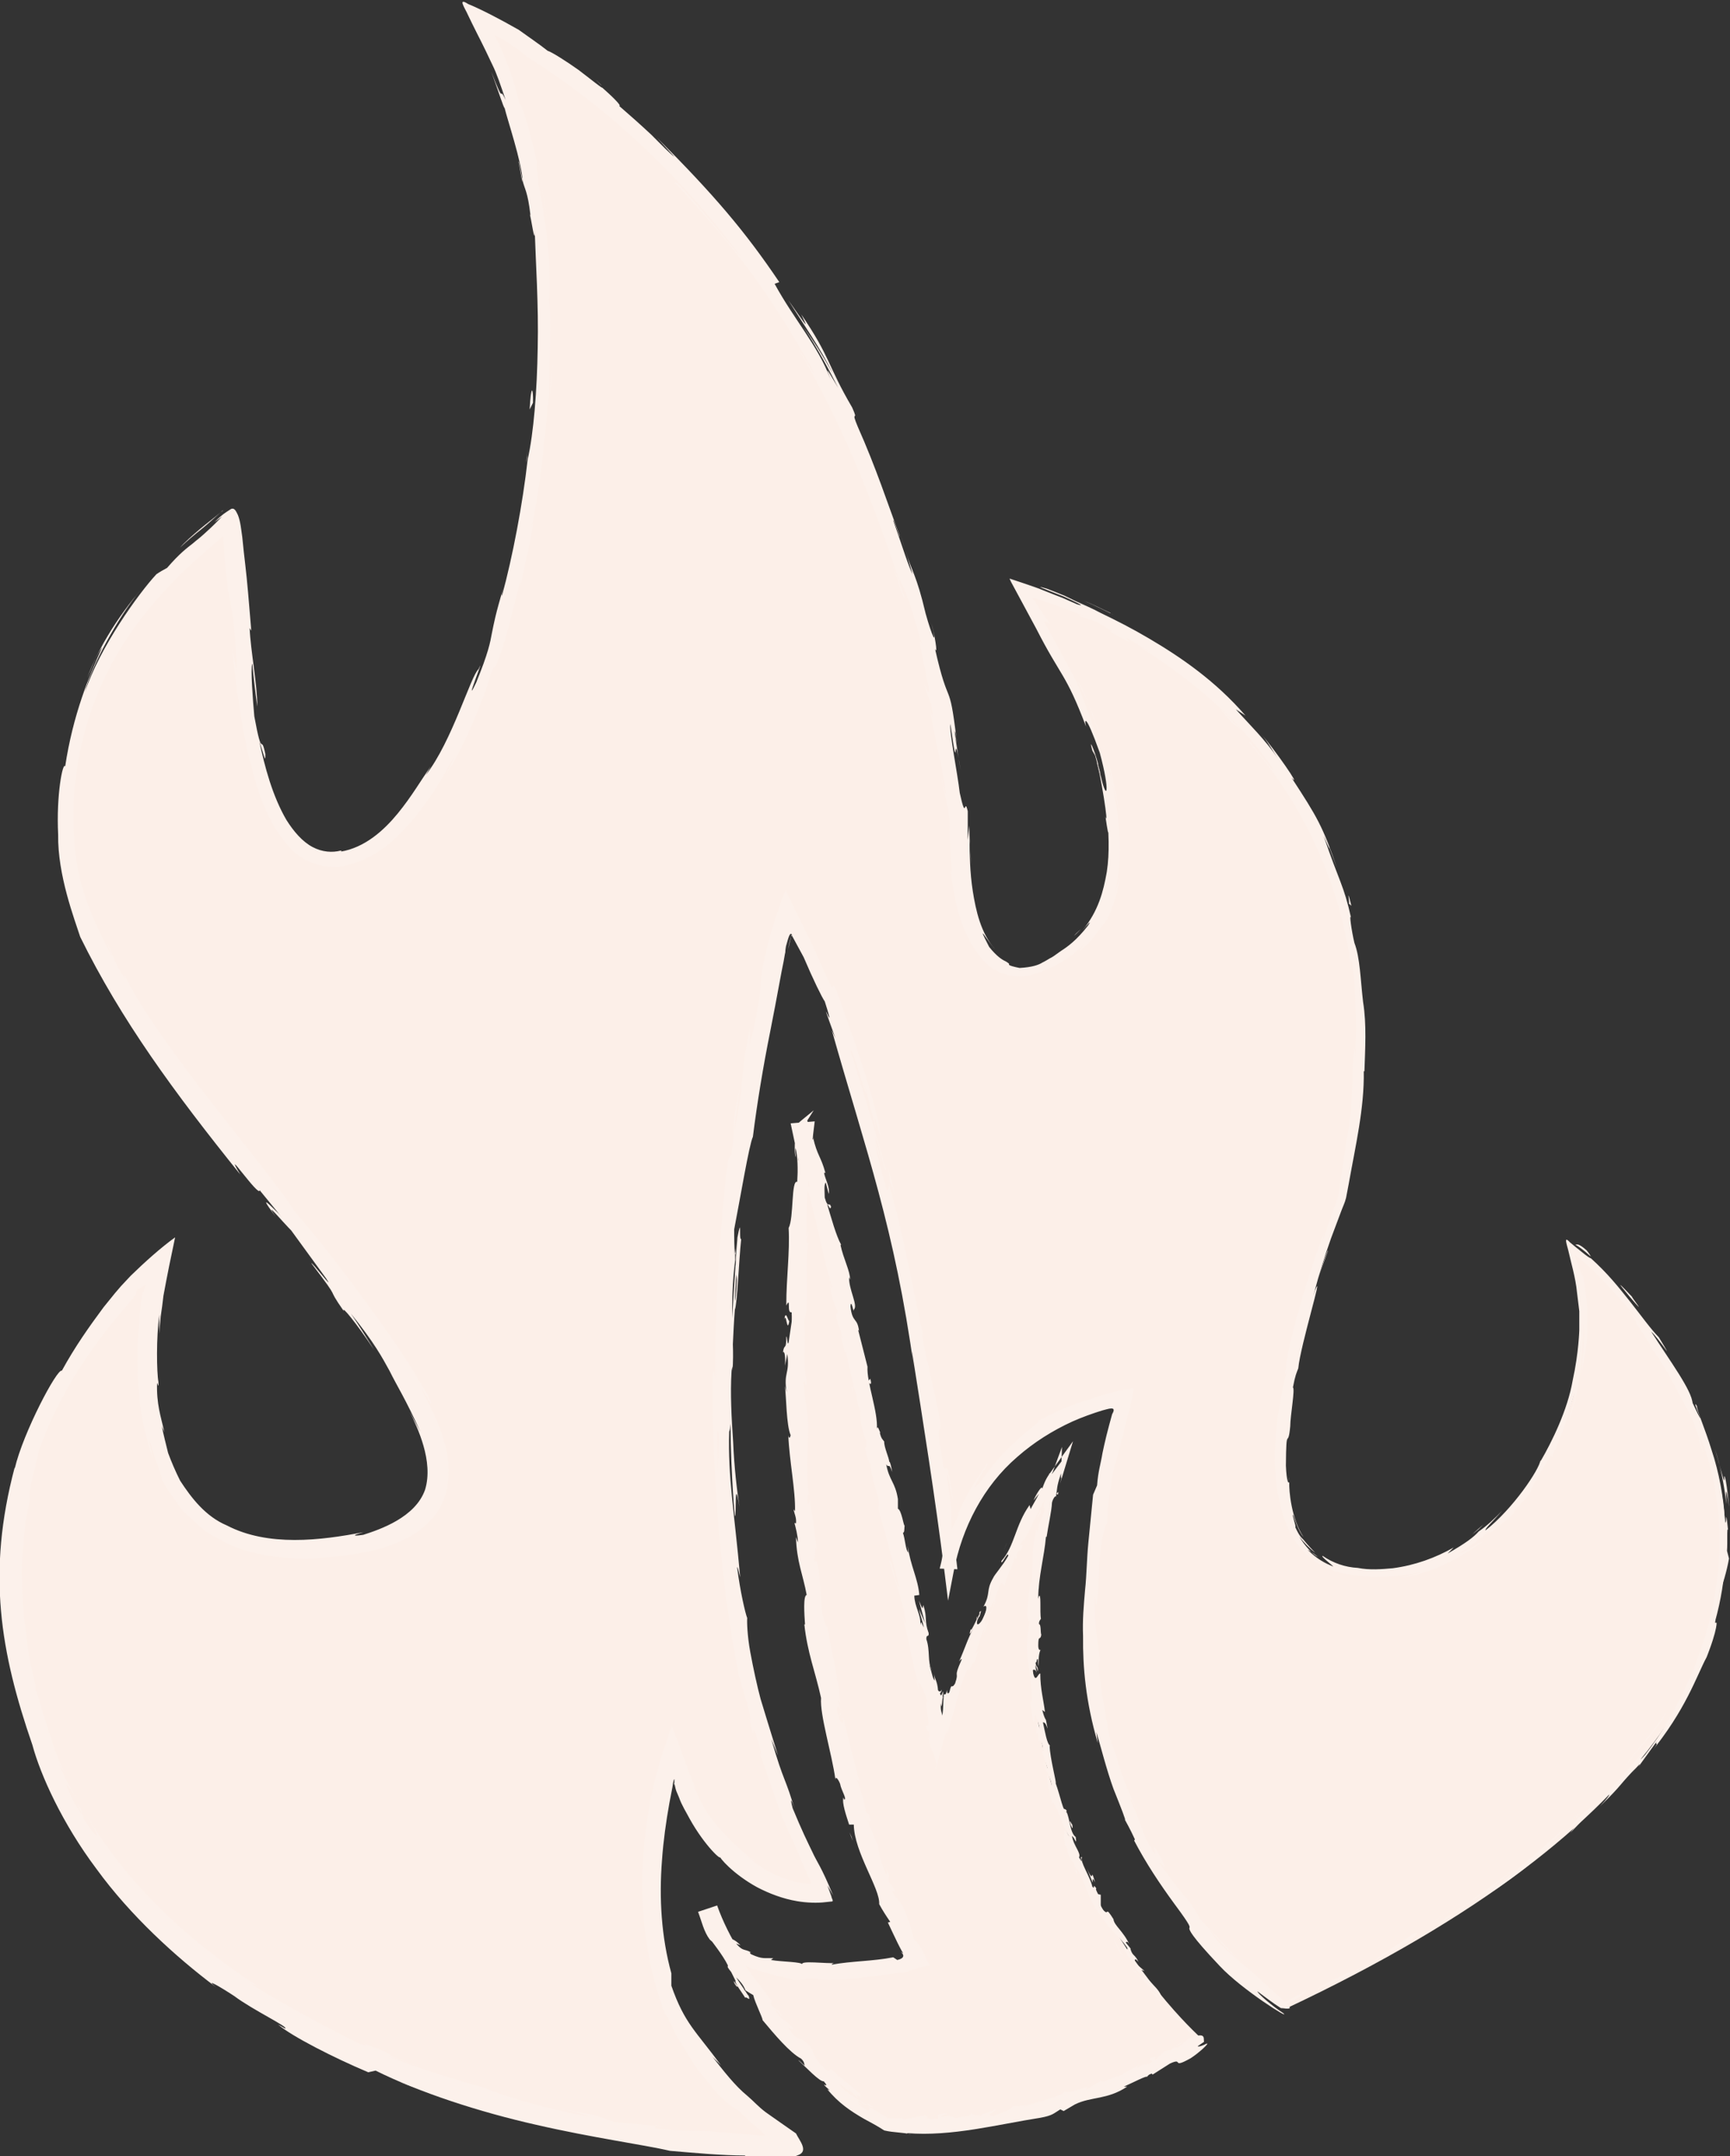
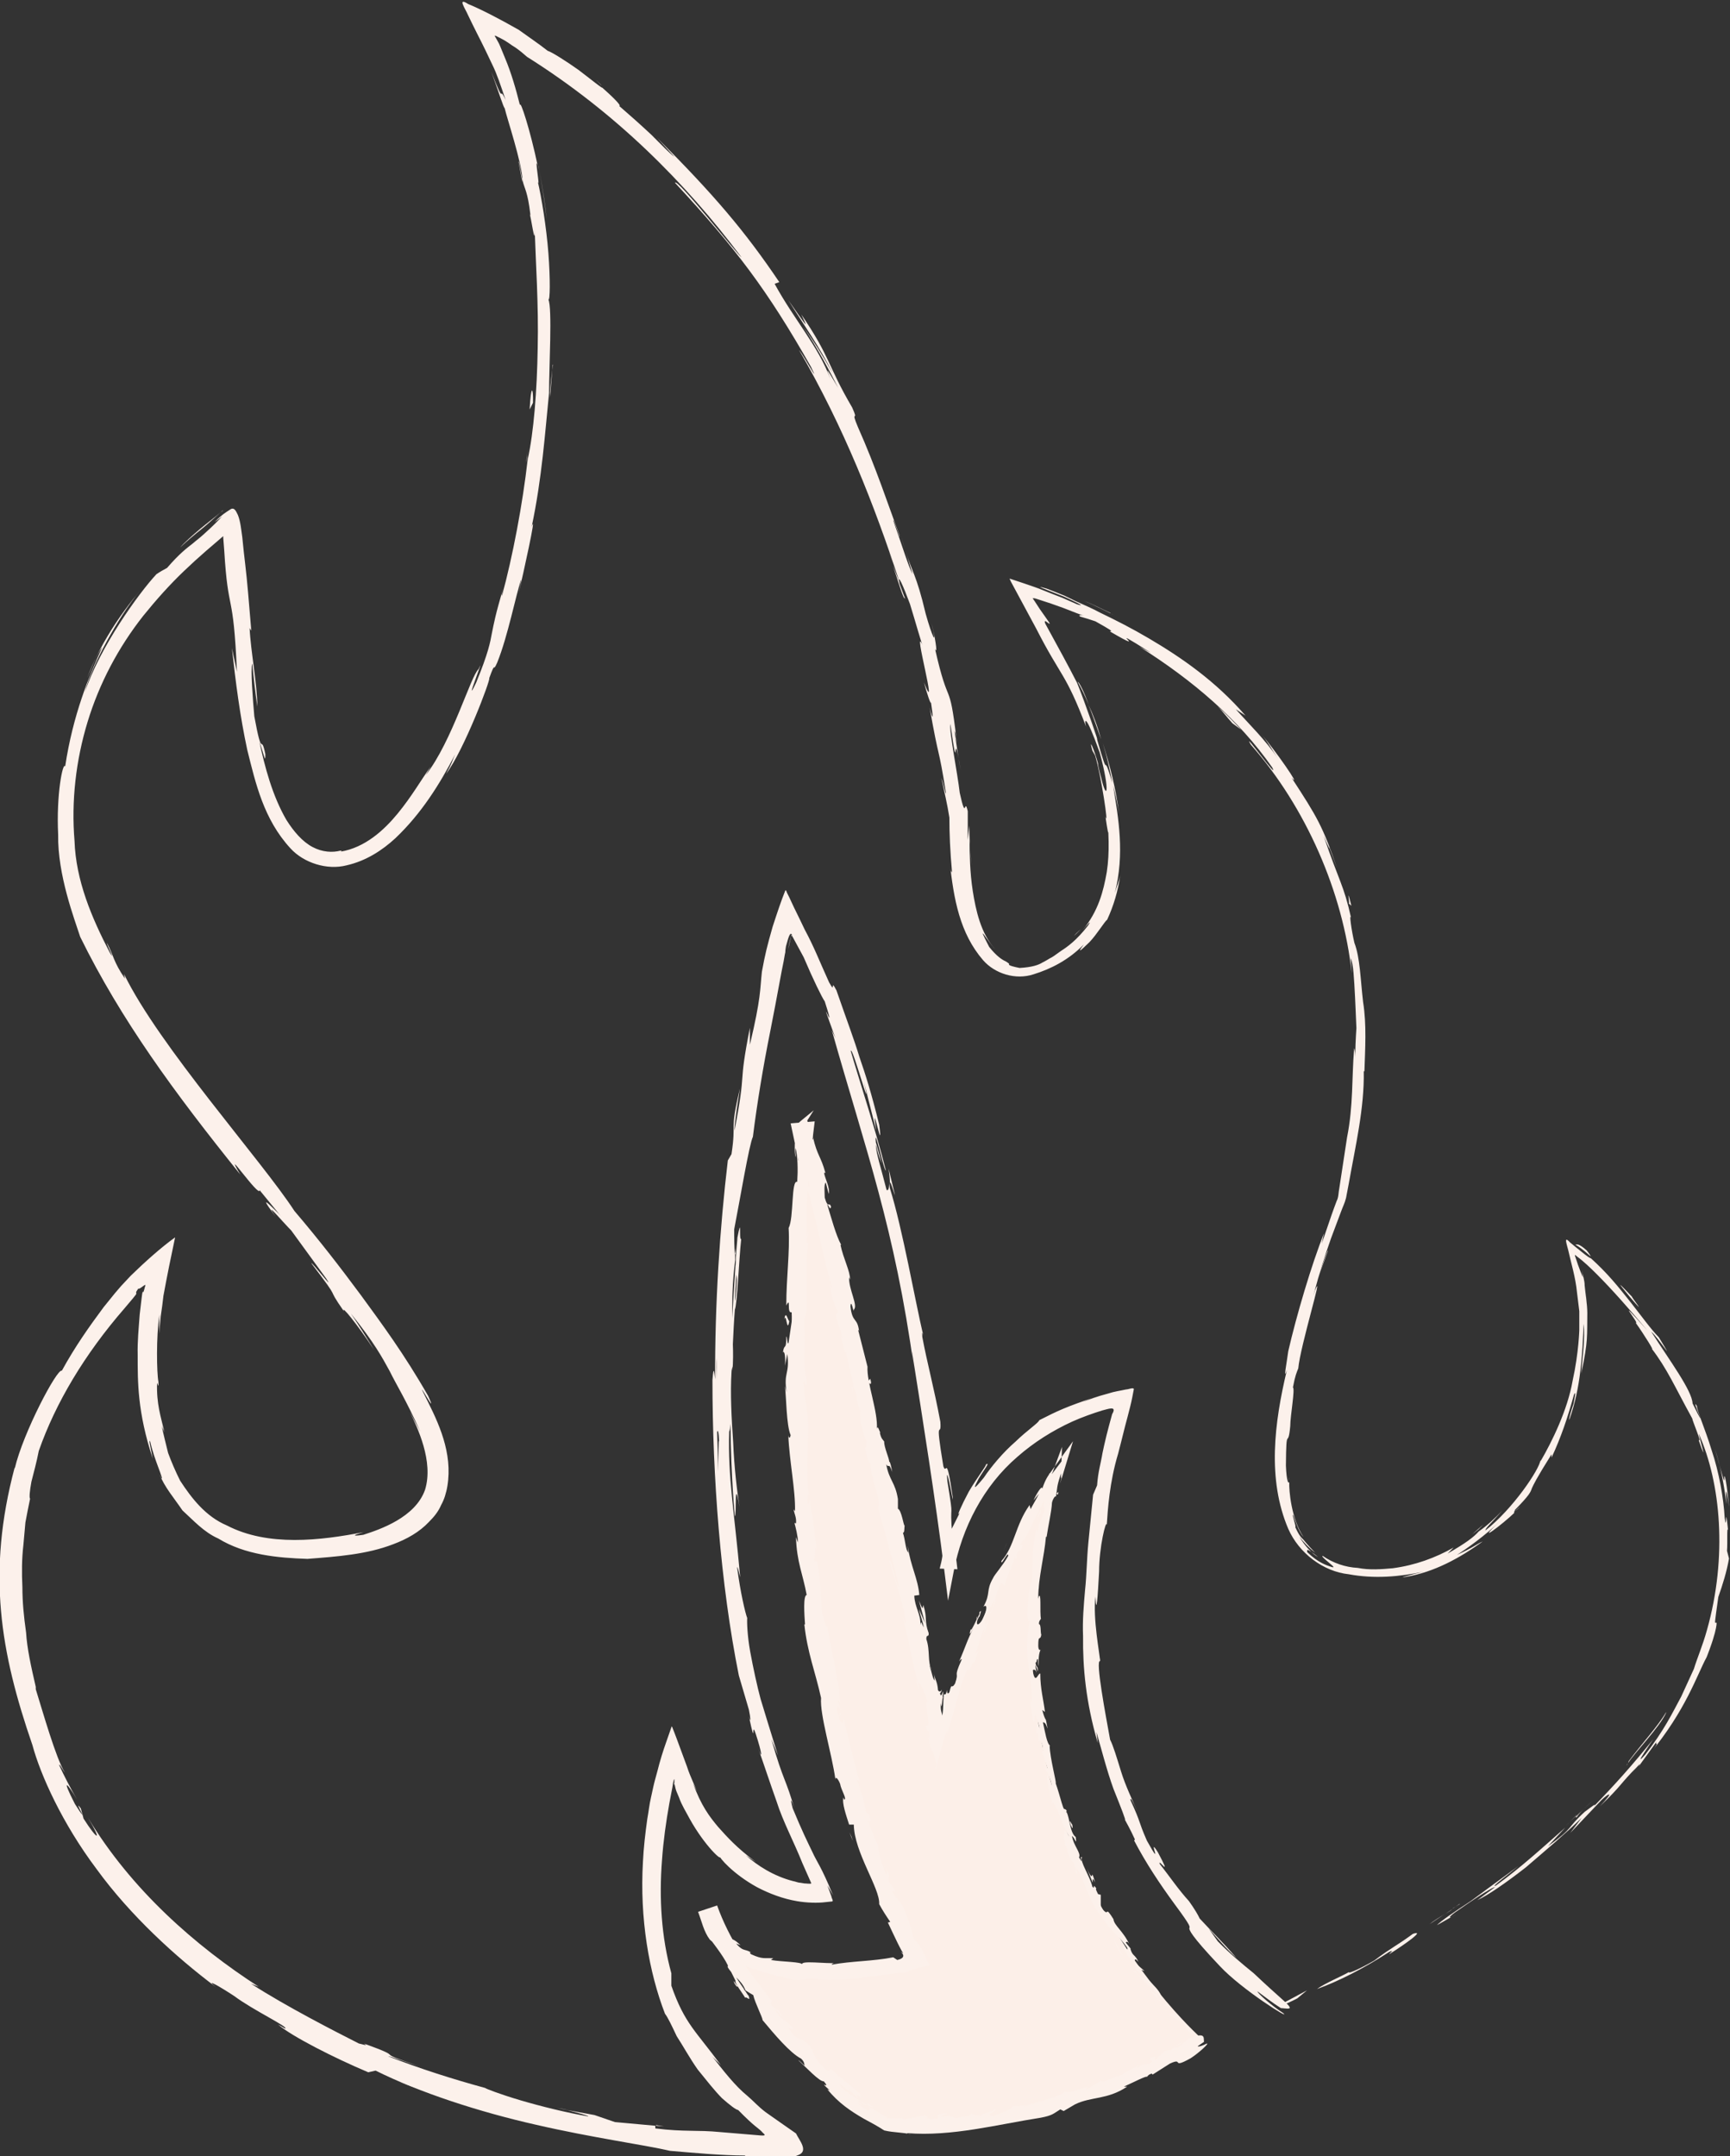
<svg xmlns="http://www.w3.org/2000/svg" id="Calque_2" data-name="Calque 2" viewBox="0 0 51.77 64.51">
  <rect x="0" y="0" width="51.77" height="64.51" fill="#333333" stroke="none" />
  <defs>
    <style>      .cls-1 {        fill: #fcf1eb;      }      .cls-1, .cls-2 {        stroke-width: 0px;      }      .cls-2 {        fill: #fcefe8;      }    </style>
  </defs>
  <g id="Calque_1-2" data-name="Calque 1">
    <g>
      <g>
        <path class="cls-2" d="M36,61.03c-5.21,3.17-9.53,2.61-9.53,2.61l-.71-.5c-3.3-2.65-4.61-6.01-4.61-6.01.86,3.06,6.28,1.51,6.28,1.51-5-8.64-3.44-25.11-3.44-25.11,1.3,5,4.07,18.51,4.07,18.51,1.47-4.59,3.5-7.92,3.5-7.92-2.91,10.57,4.44,16.91,4.44,16.91Z" />
        <g>
          <path class="cls-1" d="M35.89,61.15c.05.02.06-.04-.05-.13h-.13s.18.13.18.13Z" />
          <path class="cls-1" d="M35.31,60.36c-.14-.1-.32-.2-.3-.06.17.07.17.13.36.19.11.1.15.2.11.2.05.02.14.17.23.19-.09-.17-.25-.34-.45-.49-.02-.05.03-.03.05-.03Z" />
          <path class="cls-1" d="M31.05,47.68l-.02.09s.01-.05.02-.09Z" />
          <path class="cls-1" d="M29.22,48.46c.02-.06.03-.09.02-.1-.02.06-.03.11-.02.1Z" />
          <path class="cls-1" d="M28.58,49.79s.02-.05.04-.08c-.02.03-.03.06-.04.08Z" />
          <path class="cls-1" d="M31.05,47.68l.05-.22s-.03.11-.05.22Z" />
          <path class="cls-1" d="M33.95,59s.06.06.09.09l-.08-.09h-.02Z" />
          <polygon class="cls-1" points="31.24 51.41 31.26 51.47 31.3 51.52 31.24 51.41" />
          <path class="cls-1" d="M31.92,54.18c-.02-.06-.09-.06-.13-.07.04.03.07.07.09.12.01,0,.03-.02.04-.04Z" />
          <path class="cls-1" d="M33.81,58.31l.05.06s-.04-.04-.05-.06Z" />
          <path class="cls-1" d="M31.09,49.37s.02-.02.03-.03c0,0-.02.01-.03.03Z" />
          <path class="cls-1" d="M32.88,62.21s0,.01,0,.01c.01-.01.02-.02,0-.01Z" />
          <path class="cls-1" d="M36.01,61.04l-.04.03s0,.03.01.04l.03-.06Z" />
          <path class="cls-1" d="M28.13,50.68h0s0,0,0,0Z" />
          <path class="cls-1" d="M23.47,39.49c.06-.28.08.45.15.03-.03.04-.11-.38-.15-.03Z" />
          <path class="cls-1" d="M33.92,58.94l-.07-.1s.05.08.07.1Z" />
          <path class="cls-1" d="M23.62,39.53h0v-.04s0,.03,0,.04Z" />
          <path class="cls-1" d="M27.01,45.56s-.01.04-.02.07c0,0,.01-.02.02-.07Z" />
          <path class="cls-1" d="M27.86,50.07v-.11s0,.08,0,.11Z" />
          <path class="cls-1" d="M26.42,43.25c0-.06,0-.08-.03-.16v.03s.03.07.03.14Z" />
          <polygon class="cls-1" points="25.89 40.83 25.88 40.88 25.9 40.95 25.89 40.83" />
          <path class="cls-1" d="M25.94,62.91s.05.08.06.12c0-.06.3.13-.06-.12Z" />
          <path class="cls-1" d="M33.98,58.98s-.04-.01-.07-.04l.05.07s.02,0,.02-.02Z" />
          <path class="cls-1" d="M25.85,43.27l-.07-.39c.02.11.05.25.07.39Z" />
          <path class="cls-1" d="M26.44,55.82l.04.08s-.02-.06-.04-.08Z" />
          <path class="cls-1" d="M25.52,41.74c0-.07,0-.15,0-.23,0-.01-.02-.03-.03-.04l.03.27Z" />
          <path class="cls-1" d="M26,63.03h0s0,0,0,0Z" />
          <path class="cls-1" d="M28.29,63.23c-.36.03-.16.1-.24.16-.44.05-.21-.06-.36-.1-.27.03-.48.12-.68.11-.01-.02-.05-.02,0-.04-.07.02-.16.02-.26.02h-.15s-.04,0-.05-.02c-.14-.09-.36-.24-.52-.3-.02-.02-.02-.03-.02-.04.02.07,0,.11-.03.13-.14-.09-.28-.14-.29-.23.08.07.1.05.15.07l-.15-.09c-.06-.17.2.13.24.08-.27-.19-.63-.38-.8-.59.01-.09.47.38.26.1l.28.28c-.15-.3.18.16.06-.13-.38-.35-.47-.35-.83-.72-.12-.05-.02.08-.14.03-.59-.48-.26-.57-.71-.9-.14-.07-.26-.04-.46-.38l.16.04c-.31-.4-.3-.14-.57-.6.09.05.27.3.23.23-.15-.32-.19-.16-.35-.38l.04-.09c-.33-.43-.71-.9-1.02-1.42.04.02.11.09.07-.04-.27-.42-.52-.92-.69-1.4l-.57.19c.11.29.17.59.35.83l.25.22c.05.05.08.12,0,.07.23.24.05-.02.18.06.14.12.16.19.05.13.48.36,1.46.6,2.01.71h-.11c.44.09.5-.09.9,0h-.08c.47.04.96,0,1.42-.06.46-.06.88-.11,1.3-.16.04-.04.15-.07.29-.11.07-.02.15-.04.23-.06l.13-.03-.05-.11c-.13-.3-.31-.64-.38-.61-.17-.49-.08-.37-.36-1.04-.08-.17-.22-.22-.31-.44l.07-.04-.19-.27.02-.2-.1-.2c.03.08.04.19.01.19-.16-.32-.26-.82-.23-.84-.13-.25-.22-.51-.32-.77.03,0,.09.14.14.24-.2-.4.05-.1-.13-.47,0,.06-.05-.01-.07-.02-.01-.21-.15-.65-.26-.97l.07.05c-.16-.59-.33-1.26-.49-1.93.03.25-.07.21-.13.01l.06-.1c-.08-.12.02.21-.1-.04-.05-.25.05-.19.11-.05-.03-.1-.07-.2-.09-.3.02-.02.05.05.08.06-.07-.12-.01-.55-.13-.72l.02-.02c-.11-.68-.21-.99-.29-1.54-.07,0-.08-.22-.16-.38-.03-.42-.04-.88-.11-1.38-.07-.35-.07-.1-.13-.25.06-.03,0-.53.08-.28-.07-.6-.08-.76-.21-1.52-.02.08-.02.18-.05.13-.03-.14,0-.32.03-.3v.04c-.14-.85.07-1.98-.08-2.65v.04s-.08-.7-.08-.7c0-.32.05.19.09-.05-.13-.76,0-1.2-.08-1.83.18-.48,0-1.72.14-2.38l-.05.04c-.04-.17.03-.2.05-.33-.04.02-.05.18-.07.08-.01-1.11.11-2.27.25-3.4l-.72.06c.07.33.14.67.21.99.12.53.3.24.35.93l-.13-.17c.35,1.03.5,2.17.82,3.19-.03-.06-.06-.05-.08-.16,0,.23.18.81.23.81.03.16-.03.05-.04.15.01.23.2.54.17.67,0,.02-.03-.06-.05-.1.06.14.14.67.18.52.05.4.19.74.22,1.06.12.19.11.68.23.72-.12,0,.06.71.17.94-.05-.08.01.22-.06.14.06.28.14.54.18.48-.02.55.33,1.02.22,1.35.24.83.44,1.6.63,2.35-.12,0-.19-.83-.3-.78.2.71.38,1.1.5,1.82.02.19-.07-.09-.1-.15.2.71.28,1.39.47,2.01-.01,0-.04-.07-.06-.13.03.12.04.3.09.27l-.04-.12c.02-.11.08,0,.15.15.07.17.15.38.16.37-.18-.16.14.88-.08.7.04.13.08.24.1.14.03.2.04.33-.03.21.09.35.12.41.15.46.01.03.03.05.04.11,0,.03.02.07.03.11,0,.02.01.05.02.08,0,.06.02.03.03-.02,0,.04-.02.13-.03.16-.01,0-.02-.02-.03,0l.03.06s.03-.11.04-.16c.03-.12.06-.23.09-.35.06-.22.12-.43.2-.64,0,.06.02.05-.03.2.15-.45.26-.89.36-1.23.07-.29.15-.53.29-.83.03.22.11-.2.21-.2l.11-.34-.1.12c.12-.29.16-.57.29-.8l-.05.23.21-.54-.16.29c.08-.31-.12-.01.06-.39-.03.08.13-.29.24-.41h0c.04-.15.07-.31.19-.51.05-.04.07.09.11.06,0-.17.29-.67.3-.88-.01.07.03.09.05.08v-.14c.08-.12.1-.13.12-.1.2-.38-.17.07.11-.37-.01.04,0,.03-.03.11.26-.45.42-.91.68-1.31.15-.08-.18.37-.03.27.14-.28.29-.58.43-.88l-.3-.13c-.06.38-.12.75-.21,1.09l.04-.12c.11.12-.17.47-.18.82,0-.08-.05-.12-.04-.09-.13.44-.09.94-.14,1.63l-.02-.09c-.07.27-.1.71-.11,1,.03.09.02.25.08.16-.1.45-.1.88-.05,1.3.06.42.13.81.09,1.22,0-.1-.05-.22-.04-.15.03.23.05.45.11.67.05-.06.02-.09.04-.24.05.08.11.26.14.43-.09-.29-.09.02-.1.15.01-.02.04.02.06,0-.04.37.12.04.14.53l-.03-.02c.05.17.1.34.16.52-.04.09-.09-.18-.13-.18.07.27.26.49.26.75-.05-.12-.1-.25-.14-.38,0,.28.02.31.07.5v-.02s.09.46.09.46v-.12c.23.28.25.65.51,1.05-.26-.38-.08-.05-.17-.05.02.12.06.3.02.26.13.18.08.37.3.61-.02.02.1.21.02.2.14.25.01-.08.05-.07.25.37.35.99.77,1.48.3.46.45.48.74.89.06.16-.15-.07-.15-.07.11.25.24.42.41.61-.05-.03-.03.02,0,.1.13.17.15.06.28.3-.05-.02-.12-.04-.2-.11.16.19.35.35.52.53,0,.08-.15-.08-.22-.13.19.21.49.56.61.57l-.1-.15c.07.08,0,.08-.07.03-.19-.16-.2-.29-.19-.32l.13.13c0-.23-.47-.55-.67-.85l.17.06-.29-.25c-.02-.08,0-.16.11-.02-.11-.24-.17-.16-.24-.38,0-.03,0-.02.02,0l-.16-.2s.04-.08.11.06c-.19-.41-.46-.57-.48-.76l.02.03c-.33-.53-.09-.01-.4-.39v-.37s-.08-.02-.08-.02c-.03-.06-.09-.17-.05-.17-.15-.19-.01.05-.12-.05-.07-.31-.39-.77-.31-.88-.1-.08.08.29-.09,0,.07-.13-.17-.35-.21-.64.09.06.15.32.11.03-.17-.12-.17-.53-.27-.74-.1.02-.19-.49-.33-.87.04.02-.17-.74-.18-1.12h.02c-.1-.04-.16-.43-.22-.7.06,0,.09.05.14.19l-.05-.26c-.04-.06-.07-.14-.11-.3l.08.06c-.04-.35-.14-.69-.14-1.15-.07-.02-.15.37-.23-.1.03-.02.09-.04.12.08,0-.04-.04-.14-.03-.23l.07.19c0-.21-.06-.1-.07-.27.05,0,.02-.12.07-.1,0,.04,0,.14.02.21-.01-.19.01-.41.06-.49-.03.02-.07,0-.07-.13,0-.35.06-.12.09-.32-.03-.08,0-.31-.07-.32,0-.1.04-.12.06-.16-.04-.18.02-.85-.07-.65v.05s-.01-.03-.01-.03h0s0,0,0,0c0-.6.18-1.23.23-1.82h.02c.05-.34.15-.77.16-1.02.02-.1.1-.23.12-.18.04-.25.02-.3.13-.63l.22-.67-.44.58s-.02.02-.03.04c0-.02.01-.04.02-.05l.28-.76-.03.87c0,.18.05-.1-.03.23.03-.09.05-.16.07-.22l.32-1.05-.65.9c-.11.15-.18.25-.27.52,0-.14-.2.2-.26.35l.16-.2c-.08.17-.17.31-.25.46l-.03-.12c-.43.6-.45,1.24-.84,1.67-.03.2.21-.34.2-.15-.16.29-.41.56-.45.66-.23.4-.06.44-.29.86.05-.04.15-.07.03.27-.14.3-.27.33-.21.13.03-.07.05-.11.06-.1.03-.1.08-.24,0-.13v.05c-.08.14-.26.57-.26.45-.07.25,0,.12.09-.05-.2.38-.26.62-.44,1.02.04-.06.1-.11.07-.04-.26.59-.05.29-.19.7-.12.2-.09-.07-.17.26-.07.1-.07-.05-.08-.07,0,.17-.09.15-.09.11v-.08s0,.06,0,.07v.15s0,.02,0-.06c-.02.17,0,.28-.04.58-.01-.08-.07-.16-.04-.37.03.29.03-.23.06-.16,0,.02-.01-.01-.01-.07,0-.03,0-.04.01-.05.02-.23-.05.19-.09-.02.04-.03.06-.11.05-.11,0,.03-.06.1-.11.02-.02-.28-.1-.33-.12-.49l.02.2c-.06-.06-.08-.22-.15-.44.03-.03.07.2.06.12-.13-.23-.04-.58-.16-.92,0-.17.08-.03.07-.18-.14-.38-.03-.44-.16-.84-.03.13-.01.15-.13-.13l.18.67-.18-.42c.04.2.13.42.14.55-.09-.2-.07-.18-.1-.07.03-.3-.17-.54-.18-.88l.15-.02c-.04-.5-.26-.85-.35-1.48l.02.21c-.08-.07-.09-.39-.16-.59.05,0,.04-.12.05-.22-.03.02-.09-.46-.2-.5v-.29c-.08-.51-.26-.55-.35-1.04.08.14.07-.09.18.23-.03-.16-.06-.31-.09-.31,0-.1-.16-.44-.15-.6-.04-.06-.09-.08-.13-.26,0-.02.02,0,.02,0-.02,0-.09-.28-.11-.11.04-.53-.31-1.4-.28-1.87-.09-.36-.2-.78-.28-1.1.02.02.02,0,.03.06-.05-.46-.2-.24-.26-.76.02-.28.1.26.1.09.14-.11-.16-.61-.14-.97l.03.08c0-.27-.2-.62-.29-1.05,0,0,.02.02.02,0-.15-.27-.3-.82-.42-1.22.09.11.08.18.12.09-.05-.18-.09.08-.19-.28,0-.13-.03-.4.03-.45l.09.34c.04-.2-.11-.45-.14-.63h.04c-.14-.51-.24-.5-.37-1.06v.07c-.19-.29-.03-.27-.17-.56v-.02s.19-.3.19-.3l-.39.32-.09.08c0,.21.04.74.03,1.12-.06-.22-.07-.66-.09-.94-.02.21-.05.71,0,.82,0-.08-.02-.19,0-.27.06.26.07.6.05,1.01-.19-.08-.1,1.08-.26,1.38.04.74-.07,1.46-.07,2.32.15-.3,0,.25.16.2.01.2,0,.28,0,.29l-.09.61c-.04.14-.04-.19-.07-.17,0,.44-.06.18-.1.47.05-.06.08.15.06.4l.07-.35c.08.61-.12.53-.02,1.15l-.05-.19c.04.32.04,1.17.17,1.47-.01.06-.05.13-.07,0,.03.76.22,1.67.2,2.27l-.04-.05c.02.14.09.24.07.42-.02,0-.04-.05-.04.01.02.07.1.37.1.56l-.06-.16c.02.74.21,1.12.32,1.73-.11.01-.07.59-.05.88h-.02c.09.85.33,1.42.5,2.2-.04.51.32,1.65.43,2.44,0-.12.09,0,.14.13.03.19.22.47.12.47l-.02-.06c-.05.16.08.53.17.81h.14c.01.83.79,1.91.76,2.38.09.17.22.37.33.53l-.07.02c.11.24.2.42.29.61.04.08.08.16.13.25.01.02.03.04.04.06-.03-.02-.05-.03-.08-.04.02,0,.22.17-.1.24l-.12-.08c-.61.12-1.24.11-1.84.22,0-.02.03-.05.13-.05-.29.03-1.1-.09-1.01.05,0-.09-.61-.08-.94-.14l.07-.05c-.27-.02-.31.04-.66-.12-.07-.05-.04-.09.05-.01-.23-.19-.26-.03-.5-.31l.13.05c-.21-.21-.24-.15-.37-.26-.07-.07-.15-.19-.21-.3-.05-.12-.05-.24-.04-.27-.04-.02-.13-.12-.18-.25l-.26.09s.02.06.03.09c-.01.03-.05-.03-.07-.06.18.54.42.72.54,1.09-.02.02-.01.05,0,.08-.21-.39-.36-.71-.34-.69-.06.03.09.36-.12.14.17.24.49.63.64.94,0,.02,0,.04,0,.05l-.02-.03c.03.07.08.13.12.18.05.1.08.16.13.26-.03.07.2.36.29.51.05-.05.17.15.1-.07.01.03-.03-.02-.09-.12-.02-.02-.03-.04-.05-.06h.01c-.06-.09-.15-.21-.24-.36.1.1.21.21.28.39.09.06.18.11.23.14.06.25.28.67.28.75.35.42.82.98,1.15,1.15.11.1.09.16.11.21-.07-.05-.14-.14-.19-.16.23.21.64.65.76.63.25.29-.22-.09.18.27l-.07-.03c.33.41.71.66,1.09.88.2.11.38.2.61.35.3.07.52.05.82.12-.08-.01-.12-.02-.14-.04,1.34.11,2.71-.26,4-.46.37-.07.39-.13.59-.25l.1.05.34-.2c.49-.24.96-.13,1.56-.53h-.1c.23-.1.71-.35.69-.29.02-.02.05-.08.15-.1l.02.03.52-.33c.43-.2.01.18.62-.16.22-.14.58-.46.48-.44-.09.05-.24.11-.27.08l.19-.13c-.02-.12.07-.31-.46-.1l-.31.26h-.14s.29-.15.29-.15c-.19.05-.27.15-.37.24-.04-.01-.1,0-.18.02l-.29.27c-.06-.02.11-.16-.13-.06-.14.13.2.01-.05.18-.19.04-.16-.03-.34.11-.04-.01,0-.05.07-.1-.16.12-.47.22-.54.32-.2.02-.61.28-.63.16-.05.05-.29.2-.46.27.27-.23-.64.22-.6.05-.19.2-.83.3-1.23.47.02-.01.06-.04.1-.05-.24.05-.32.02-.47.04,0,.1-.38.21-.57.29-.31-.04.16-.14.05-.22.03.08-.5.16-.39.21-.23-.02-.2,0-.33-.07-.02.13-.21.05-.39.14-.33-.03-.09-.11-.45-.04-.17-.02.14-.09.14-.09ZM22.03,58.47h0c.04.06.07.12.09.15-.02-.03-.05-.08-.09-.15ZM21.68,57.83c.04.08.09.18.14.28,0,.03-.04.02-.08-.04.03.03-.04-.13-.07-.24ZM22.04,59.43c-.07-.09-.08-.13-.08-.16.03.05.07.1.12.17,0,0,0,0,.01,0-.02,0-.04,0-.06-.02Z" />
          <path class="cls-1" d="M22.23,59.55s.02.02.03.04c0-.02-.02-.05-.03-.07l-.04-.02.04.05Z" />
          <path class="cls-1" d="M31.03,47.79v-.02s0,.02-.01.03c0,0,0-.01.01-.02Z" />
          <polygon class="cls-1" points="26.77 56.56 26.75 56.56 26.79 56.62 26.77 56.56" />
          <path class="cls-1" d="M31,51.84s0,.02,0,.06c0,0,0-.03,0-.06Z" />
          <path class="cls-1" d="M31.38,53.57l.04.25c-.02-.11-.03-.19-.04-.25Z" />
          <path class="cls-1" d="M31.77,54.87s.03.01.04.01h0s-.04-.01-.04-.01Z" />
          <path class="cls-1" d="M27.42,50.26v-.05c-.05-.12-.03-.04,0,.05Z" />
          <path class="cls-1" d="M29.77,47.87c-.02.07-.04.14-.05.2.05-.1.09-.18.05-.2Z" />
          <polygon class="cls-1" points="25.86 43.31 25.86 43.31 25.85 43.27 25.86 43.31" />
          <path class="cls-1" d="M29.6,48.34c.06-.1.09-.19.12-.27-.04.08-.09.18-.12.27Z" />
          <path class="cls-1" d="M34.69,59.97l.04.05s0,0,.01,0l-.05-.05Z" />
          <path class="cls-1" d="M34.75,60.02l.05.05s-.04-.05-.05-.05Z" />
          <path class="cls-1" d="M34.92,60.17l-.12-.1s.08.09.12.1Z" />
          <path class="cls-1" d="M33.63,58.51h-.03s.02,0,.03,0Z" />
          <path class="cls-1" d="M33.33,58.05c.07.11.13.31.24.45h.03c-.08-.05-.17-.37-.27-.45Z" />
          <path class="cls-1" d="M32.53,55.91l.17.42c0-.08-.02-.19.07-.01-.16-.55,0,.13-.24-.41Z" />
          <path class="cls-1" d="M32.04,54.6c.1.22.04-.02.05,0-.08-.13-.1-.17-.05,0Z" />
          <path class="cls-1" d="M31.6,44.68l.06.04c.03-.18-.02,0-.06-.04Z" />
          <polygon class="cls-1" points="31.03 45.42 31.15 45.27 31.14 45.17 31.03 45.42" />
          <polygon class="cls-1" points="30.1 46.23 30.13 46.16 30.01 46.45 30.1 46.23" />
          <path class="cls-1" d="M26.04,41.25l-.06.07c.04.12.13.13.06-.07Z" />
          <path class="cls-1" d="M24.31,34.07c.02-.09,0-.3-.08-.41.04.16.05.33.08.41Z" />
          <polygon class="cls-1" points="25.48 54.95 25.42 54.82 25.52 55.08 25.48 54.95" />
        </g>
      </g>
      <g>
-         <path class="cls-2" d="M38.47,60.08s-8.97-5.44-4.9-18.28c0,0-4.33.67-5.19,5.1,0,0-1.63-14.26-4.77-19.56,0,0-5.11,16.55,1.03,29.27,0,0-3.17.36-4.5-4.37,0,0-2.63,7.01,2.48,11.11.33.27.7.52,1.1.77.6.36-19.18.01-22.86-13.04-2.34-8.34,3.64-13.14,3.89-13.33-.07.31-2.38,10.14,5.98,8.42,8.51-1.74-8.11-13.47-8.78-20.68-.6-6.44,4.28-9.38,4.91-10.16.63-.78-.32,11.45,3.68,10.2,4-1.25,8.29-16.18,3.65-25.1,0,0,12.19,5.17,14.43,23.96,0,0-.26,6.11,2.95,4.37,3.21-1.74,1.69-7.05-.98-11.15,0,0,13,3.28,9.58,18.25,0,0-4.21,10.2.08,11.11,4.29.92,8.42-4.61,6.72-9.73,0,0,14.9,11.86-8.5,22.86Z" />
        <g>
          <path class="cls-1" d="M38.4,59.93c-.16.1-.04.1.42-.14l.29-.24-.71.38Z" />
          <path class="cls-1" d="M41.57,58.47c.52-.33,1.09-.74.71-.61-.49.36-.63.4-1.16.8-.45.26-.81.41-.75.34-.16.1-.73.34-.96.51.64-.23,1.41-.62,2.16-1.11.18-.08.02.03,0,.07Z" />
          <path class="cls-1" d="M39.45,38.21l-.1.31c.03-.09.06-.19.1-.31Z" />
-           <path class="cls-1" d="M32.93,23.14c-.06-.23-.1-.32-.11-.33.06.21.11.38.11.33Z" />
          <path class="cls-1" d="M32.14,28c.08-.07.14-.14.21-.2-.09.07-.17.15-.21.2Z" />
          <path class="cls-1" d="M39.45,38.21l.29-.79c0-.06-.16.4-.29.79Z" />
          <path class="cls-1" d="M47.17,54.31c-.12.12-.22.23-.32.32l.31-.3v-.03Z" />
          <polygon class="cls-1" points="44.05 45.91 44.24 45.76 44.39 45.61 44.05 45.91" />
          <path class="cls-1" d="M47.48,37.41c-.26-.23-.29-.17-.34-.17.09.04.26.17.46.35,0-.01-.03-.07-.12-.18Z" />
          <path class="cls-1" d="M49.03,52.8c-.06.08-.12.16-.19.24.05-.06.14-.16.19-.24Z" />
          <path class="cls-1" d="M38.55,44.3s.02-.06.02-.1c0,0-.01.04-.02.1Z" />
          <path class="cls-1" d="M32.92,49.63s0,0-.01,0c.01.06.02.08.01,0Z" />
          <path class="cls-1" d="M38.46,60.09l-.15-.09s-.05,0-.05.01l.2.08Z" />
          <path class="cls-1" d="M28.61,22.05s0,.03,0,.04c.05.26.02.11,0-.04Z" />
          <path class="cls-1" d="M8.25,36.4c-.59-.84,1.11,1.25.2,0,.07.13-.97-1.02-.2,0Z" />
          <path class="cls-1" d="M47.38,54.13l.32-.29c-.14.13-.24.22-.32.29Z" />
          <path class="cls-1" d="M8.45,36.4h0s-.09-.13-.09-.13c.04.05.06.08.09.13Z" />
          <path class="cls-1" d="M17.84,2.39s.09.1.16.17c0-.01-.04-.05-.16-.17Z" />
          <path class="cls-1" d="M27.08,16.43l-.12-.4c.05.16.09.29.12.4Z" />
          <path class="cls-1" d="M15.52,4.84c.04.22.05.3.11.6,0-.03,0-.06,0-.09-.03-.11-.05-.25-.1-.51Z" />
          <path class="cls-1" d="M15.74,13.86s.02-.11.03-.16c0-.09.02-.19.03-.29l-.06.45Z" />
          <path class="cls-1" d="M26.59,34.96c.03.2.04.33.04.43.02-.15.35,1.16-.04-.43Z" />
          <path class="cls-1" d="M47.2,54.34s.08-.11.18-.2c-.08.07-.15.14-.22.21-.01.03-.01.04.04,0Z" />
          <path class="cls-1" d="M16.14,5.1c.09.48.16.97.22,1.46-.04-.41-.12-.94-.22-1.46Z" />
          <path class="cls-1" d="M16.68,63.07l.32.06c-.12-.03-.24-.05-.32-.06Z" />
          <path class="cls-1" d="M16.55,10.91c-.04.26-.07.54-.09.82,0,.06,0,.13,0,.17l.08-.99Z" />
          <path class="cls-1" d="M28.51,44.79c-.2-1.37-.18-.63-.28-.92-.27-1.63-.05-.77-.09-1.33-.19-1.02-.4-1.78-.54-2.54,0-.06-.02-.21.03-.04-.25-1.06-.62-3.19-1-4.41-.01-.09-.02-.14-.02-.17,0,.21-.04.25-.08.22-.15-.6-.32-1.11-.32-1.35.09.37.12.4.18.56l-.18-.63c-.06-.59.24.86.3.84-.31-1.23-.78-2.64-1.05-3.57.03-.22.68,2.18.39.91l.37,1.46c-.17-1.15.23.89.09-.17-.24-.97-.41-1.5-.59-2.02-.16-.53-.36-1.05-.69-2-.21-.4,0,.16-.22-.24-.3-.66-.44-1.04-.73-1.58-.12-.25-.22-.46-.32-.66-.05-.1-.09-.2-.14-.3l-.07-.14c-.02-.06-.04-.11-.06-.04-.12.3-.22.6-.37,1.06-.17.6-.22.8-.32,1.34-.06.54-.02.76-.36,2.19v-.51c-.37,1.89-.08,1.1-.46,3.08,0-.36.21-1.5.15-1.21-.3,1.27-.09.92-.24,1.91l-.11.19c-.24,2.03-.39,4.29-.38,6.55-.02-.13-.04-.51-.08.02,0,2.86.24,6.11.79,8.84l.3,1.02c.05.24.07.45,0,.2.23,1.06.05.05.21.54.19.58.2.79.07.42.16.45.34,1,.55,1.59.19.6.52,1.21.77,1.84.09.2.18.41.27.61-.05.02-.14,0-.21,0l-.12-.02c-.07,0-.15-.04-.22-.05-.58-.15-1.06-.46-1.41-.77l.3.2c-.58-.43-.86-.75-1.13-1.05-.26-.31-.51-.64-.75-1.3l.12.24-.12-.28c-.06-.14-.13-.3-.18-.46l-.31-.84-.08-.21-.04-.1s-.03-.1-.04-.03l-.15.43c-.1.28-.19.57-.27.89-.04.15-.09.32-.12.46l-.07.32c-.05.21-.07.43-.11.64-.06.43-.11.86-.13,1.28-.1,1.7.18,3.31.66,4.55.08.1.2.35.35.67.19.29.39.66.63,1,.26.32.51.64.73.86.24.21.41.34.48.35.5.51.58.52.7.64.04.06.2.14-.03.12-.26-.02-.61-.05-1.2-.1-.71-.07-1.07,0-1.95-.11v-.08s-1.21-.11-1.21-.11l-.61-.21-.82-.15c.32.08.68.18.63.19-.64-.11-1.41-.3-2.02-.48-.61-.18-1.05-.35-1.06-.37-.99-.27-1.96-.58-2.91-.95.07,0,.55.18.94.3-1.55-.52-.25-.17-1.66-.68.18.1-.12,0-.15,0-.67-.34-2.18-1.11-3.23-1.79l.23.09c-1.89-1.22-3.81-2.9-5.11-5.06.46.77.27.66-.13.03l-.08-.3c-.28-.39.35.69-.18-.14-.43-.84-.21-.6.06-.14-.19-.33-.37-.67-.53-1.02,0-.07.12.17.17.22-.26-.4-.67-1.85-.87-2.49v-.07c-.14-.61-.26-1.14-.29-1.63-.07-.49-.11-.92-.11-1.35-.02-.43-.02-.84.03-1.27.02-.22.04-.44.06-.67.04-.23.09-.46.14-.71-.03-.03-.01-.24.04-.51.07-.27.16-.61.22-.92.5-1.43,1.37-2.89,2.56-4.26.46-.54.33-.4.36-.46,0-.02-.04,0,.06-.14,0,.02.05,0,.1-.04l.07-.05.04-.02s0,.04-.01.05c-.04.16-.06.22-.07.14-.03.15-.02.13-.09.7-.03.42-.07.8-.06,1.21,0,.8-.01,1.7.45,3.1-.06-.31-.14-.66-.07-.49.11.51.41,1.13.33,1.08l-.06-.13c.15.39.44.72.69,1.09.33.3.64.65,1.07.84.8.49,1.77.58,2.67.61.89-.07,1.77-.13,2.57-.44.4-.15.78-.36,1.07-.67.15-.15.28-.31.36-.5.1-.18.15-.36.18-.54l-.03.16c.24-1.01-.15-1.92-.54-2.7-.56-1.1.38.64,0-.19-.72-1.26-1.39-2.16-2.01-3.01-.63-.85-1.24-1.64-1.99-2.52-.98-1.51-4.05-4.93-5.1-7.09l.03.14c-.35-.51-.33-.67-.54-1.07,0,.07.28.61.08.28-.54-1.04-1.01-2.15-1.05-3.33-.1-1.19.04-2.41.39-3.56.35-1.15.92-2.23,1.67-3.18.38-.47.78-.92,1.22-1.34.22-.21.44-.41.67-.61l.35-.3.15-.13h0s.01,0,0,0c0,.02,0-.03,0,.04l.03.39c.12,1.98.27,1.11.38,3.63l-.15-.71c.11,1.01.24,2.03.46,3.05.25,1,.49,2.07,1.29,2.94.4.44,1.1.66,1.68.51.58-.13,1.07-.45,1.46-.81.78-.74,1.33-1.62,1.79-2.51-.1.22-.08.24-.27.58.53-.69,1.34-2.83,1.29-2.86.21-.58.09-.12.24-.47.32-.79.56-2.04.71-2.46.03-.07-.04.23-.07.39.13-.54.56-2.5.39-1.99.31-1.46.4-2.82.52-4,0-.78.1-2.55-.02-2.8.05.05.06-.6,0-1.39-.06-.78-.21-1.69-.32-2.15.09.31-.11-.82,0-.46-.22-1.06-.53-2.01-.53-1.81-.12-.48-.26-.97-.45-1.42l-.14-.34-.04-.09-.1-.18-.03-.05h.03s.08.04.08.04c.05.02.13.07.19.1l.11.07c.07.05.14.1.21.14.13.09.25.19.35.28,2.64,1.66,4.73,3.75,6.42,6-.1-.05-1.96-2.42-1.99-2.23,1.81,1.95,2.76,3.2,4.07,5.51.3.62-.21-.33-.36-.51,1.34,2.31,2.26,4.65,3,6.92-.01,0-.1-.24-.19-.47.15.45.32,1.04.36.98l-.16-.43c-.08-.37.11.06.31.6.17.55.35,1.2.38,1.24-.33-.74.51,2.31.04,1.11.08.3.2.67.21.6.07.45.07.6-.04.15.29,1.66.25,1.06.49,2.57-.03,0-.08-.31-.14-.46.08.37.18.79.24,1.18,0,.46.02.99.08,1.65-.02-.08-.03.08-.07-.32.12,1.11.3,2.13,1,2.94.35.4.97.6,1.51.42.52-.16,1.05-.43,1.5-.89-.23.31-.07.16.17-.07.23-.24.46-.63.53-.67.2-.43.33-.88.39-1.33-.03.18-.11.35-.16.53.3-1.18.11-2.23-.05-3.21.07.28.14.56.18.85-.09-.73-.27-1.44-.49-2.13.12.39.21.8.29,1.2-.34-1.13-.05.14-.47-1.34.12.29-.36-1.1-.59-1.66h0c-.26-.51-.54-1.02-.95-1.77-.08-.21.18.1.12-.03-.06-.09-.16-.23-.28-.4-.05-.08-.11-.17-.17-.26l-.05-.07s.04,0,.06,0l.16.05c.22.07.43.14.7.24.28.11.53.21.7.26-.22-.08-.26-.04-.19,0,.15.04.3.09.45.14.46.26.53.3.43.3,1.37.8-.37-.37,1.23.64-.13-.07-.07-.03-.34-.18,1.6,1.01,2.97,2.18,3.97,3.61.24.46-.94-1.19-.64-.68,1.65,1.87,2.76,4.42,3.02,6.84l-.03-.45c.08.16.1.61.13,1.18.01.28.03.59.04.91-.02.32-.04.64-.03.95,0-.3-.05-.4-.04-.31-.07.83-.02,1.68-.21,2.63-.07.47-.15.98-.23,1.51-.03.14-.02.28-.08.39-.05.13-.1.27-.15.41-.1.28-.19.57-.3.87l.07-.31c-.37.92-.83,2.48-1.07,3.53-.04.32-.16.92-.04.56-.38,1.59-.59,3.27.04,4.75.32.73,1.05,1.28,1.81,1.36.75.14,1.51.08,2.25-.08-.35.08-.83.22-.55.16.86-.14,1.63-.57,2.31-1.06-.19.08-.28.18-.77.4.27-.17.85-.58,1.29-1.01-.82.77.08.09.44-.26-.07.05.03-.09,0-.07.46-.47.47-.54.51-.65.05-.11.12-.27.59-1.02v.1c.28-.6.48-1.19.67-1.88.07-.14.03.04-.01.26-.07.21-.15.46-.13.49.35-.97.39-1.97.43-2.87.05.43-.04,1.05-.07,1.48.21-.99.17-1.11.18-1.86v.07c0-.28-.06-.6-.08-.84,0-.16-.06-.31-.08-.45l.03.21c-.05-.11-.1-.24-.15-.38l-.07-.21s-.04-.1-.01-.08l.06.05c.18.13.39.33.59.53.45.45.97,1.04,1.51,1.68-1.1-1.23-.21-.18-.35-.23.25.35.59.9.47.76.48.63.68,1.12,1.22,2.1,0,.06.31.78.19.64.33.96-.03-.25.01-.17.65,1.45.86,3.67.24,5.86-.13.47-.29.83-.39,1.16-.14.31-.26.57-.38.83-.27.5-.51,1.01-1.08,1.74-.41.47.24-.46.24-.46-.63.78-1.13,1.34-1.79,2.02.13-.15-.03-.02-.26.15-.56.51-.29.44-1.1,1.03.12-.13.29-.31.52-.56-.67.59-1.32,1.19-2.07,1.73-.23.11.42-.37.67-.58-.42.31-.96.7-1.43,1.05-.49.32-.9.6-1.01.72l.58-.33c-.32.2-.2.05.03-.1.73-.51,1.07-.71,1.13-.71l-.53.39c.31-.14.86-.52,1.45-.98.57-.49,1.2-1.02,1.67-1.48l-.34.45.94-.99c.21-.2.4-.29-.05.19.69-.66.56-.63,1.15-1.22.06-.07.04-.03,0,.04l.55-.76c-.1.16.16-.08-.21.37,1.08-1.31,1.4-2.33,1.7-2.89l-.05.13c.22-.55.3-.84.33-1,.03-.16.02-.17,0-.16-.04,0-.05.09.07-.77.13-.37.25-.75.32-1.15l-.06-.23c.02-.24-.01-.72.03-.63-.09-.9-.03.15-.1-.36-.03-.58-.17-1.37-.39-2.02-.2-.66-.44-1.18-.44-1.32-.22-.35.42,1.03-.13-.08-.02-.39-.67-1.26-1.24-2.15.25.22.78,1.08.23.17-.23-.23-.53-.65-.87-1.08-.35-.44-.67-.84-1.17-1.29,0,.02-.12-.06-.3-.21-.09-.07-.2-.16-.32-.26-.2-.22-.09.07-.05.24.08.36.22.82.26,1.25l.07.57c0,.19,0,.38,0,.57,0-.05-.01.65-.2,1.51-.15.87-.62,1.83-.96,2.41v-.04c-.03.28-.83,1.47-1.65,2.11,0-.07.14-.18.51-.6-.22.23-.45.45-.71.63-.15.17-.39.35-.93.66l.18-.18c-.55.31-1.15.53-1.82.62-.34.03-.69.06-1.05-.01-.37-.02-.73-.14-1.05-.36-.06.01.19.2.29.29.05.05.05.07-.06.03-.11-.04-.36-.11-.69-.43-.01-.08-.04-.14.32.14-.14-.06-.41-.34-.56-.61.14.19.3.35.48.49-.25-.26-.31-.34-.36-.4-.06-.06-.11-.09-.24-.37.04,0-.12-.43-.06-.36.05.14.16.49.31.66-.37-.55-.44-1.39-.43-1.65-.02.06-.08,0-.1-.49.01-1.29.06-.44.13-1.18,0-.31.15-1.12.08-1.16.07-.37.11-.44.16-.57.06-.67.79-3.03.5-2.33l-.05.16s.02-.07.03-.11h0s0,0,0,0c.14-.53.31-1.07.5-1.61l.3-.8c.05-.14.11-.25.15-.41l.08-.42c.2-1.13.47-2.26.45-3.37h.02c.02-.66.07-1.39-.04-2.07-.08-.68-.09-1.33-.26-1.77-.09-.38-.16-.91-.1-.75-.22-.99-.35-1.06-.82-2.45.4.93-.09-.34.4.96-.43-1.25-.59-1.52-1.36-2.7.33.36-.51-.86-.93-1.33.21.23.35.51.53.76-.4-.58-.85-1.01-1.27-1.48l.29.19c-.89-1.03-1.92-1.74-2.89-2.31-.49-.29-.98-.54-1.46-.77-.24-.13-.48-.23-.72-.34l-.35-.17c-.17-.07-.35-.14-.53-.21-.48-.14.04.05.52.24.35.16.69.32.39.23l-.43-.19c-.19-.07-.38-.15-.56-.22-.19-.08-.38-.14-.58-.21-.1-.03-.2-.07-.3-.1l-.15-.05s.03.07.04.09c.35.65.63,1.17.76,1.41.75,1.47.87,1.3,1.49,2.93-.06-.21-.03-.45.41.78.32,1.18.21,1.48.04.74-.08-.28-.1-.42-.09-.41-.1-.38-.3-.85-.17-.39l.08.14c.18.58.42,2.21.31,1.83.13.89.09.38.03-.29.07.76.1,1.36.01,1.95-.1.57-.25,1.17-.73,1.75.15-.18.3-.35.17-.15-.34.44-.62.64-.81.76-.18.13-.26.19-.33.22-.07.04-.11.07-.23.13-.11.07-.31.14-.68.16-.4-.08-.31-.11-.31-.12,0,0-.02-.03-.11-.08-.09-.04-.26-.14-.49-.43-.42-.82-.05-.17.18.07-.43-.47-.58-1.17-.67-1.74-.09-.58-.09-1.1-.1-1.51.02.25.04.5.07.75-.06-.45-.07-.82-.07-1.2l-.05.43c0-.22,0-.43,0-.58,0-.04,0-.07,0-.1,0-.06,0-.1,0-.12,0-.04,0-.07,0-.06-.11-.46-.04.37-.24-.55-.07-.61-.32-1.83-.28-2.06.27,1.91.04-.22.31,1.39-.06-.31-.12-.69-.18-1.15,0-.07.03.06.05.19-.22-1.84-.22-.82-.64-2.68.1.23-.02-.45-.1-.75.18.75.01.38-.18-.3-.28-1.19-.42-1.26-.6-1.88l.21.7c-.12-.22-.3-.81-.58-1.61.01-.08.26.73.18.43-.33-.89-.7-2.02-1.24-3.23-.24-.57.05-.09-.17-.58-.75-1.28-.64-1.49-1.52-2.78.19.41.24.47-.39-.43.45.72.95,1.42,1.33,2.19-.27-.48-.56-.95-.88-1.39.43.64.83,1.4,1.04,1.82-.4-.67-.35-.61-.23-.26-.37-1-1.09-1.78-1.67-2.85l.14-.05c-1.03-1.53-1.97-2.63-3.66-4.32l.52.57c-.13-.09-.39-.36-.69-.66-.31-.29-.67-.61-.96-.86.09,0-.26-.33-.51-.55,0,.03-.34-.25-.71-.53-.38-.27-.81-.54-.92-.57-.28-.22-.58-.42-.87-.63-.58-.33-1.12-.61-1.51-.77-.34-.22-.08.15-.01.32.09.19.18.37.27.55.09.17.17.34.26.52.06.13.13.27.2.42.14.28.25.62.4,1.06-.23-.5.01.29-.43-.85.21.57.37,1.09.4,1.09.08.34.51,1.61.54,2.18.06.25.15.32.23,1,0,.08-.02,0-.02,0,.03,0,.17,1.06.15.46.03.95.12,2.26.09,3.54-.02,1.29-.12,2.54-.3,3.34-.15,1.33-.45,2.91-.77,4.08,0-.08-.02,0,.04-.23-.24.8-.28,1.05-.34,1.34-.05.28-.11.6-.47,1.48-.42.88.32-.96.07-.4-.23.19-.79,2.16-1.58,3.17l.15-.26c-.28.39-.57.9-.99,1.41-.41.5-.98,1.02-1.71,1.14,0,0,.07-.03,0-.03-.24.06-.54.05-.84-.11-.3-.16-.56-.46-.78-.81-.42-.72-.65-1.6-.81-2.35.16.46.18.67.18.38-.14-.67-.08.23-.33-1.13-.04-.45-.12-1.44-.06-1.58.04.43.09.86.15,1.29,0-.67-.2-1.66-.23-2.35l.05.08c-.08-.96-.12-1.46-.18-1.97-.03-.26-.06-.51-.09-.83-.03-.2-.05-.46-.13-.66-.04-.07-.09-.24-.21-.18-.1.07-.17.1-.31.22-.05.04-.11.1-.18.17l.19-.14.04-.03s-.03.03-.04.04c-.27.28-.39.38-.52.5-.12.11-.22.18-.31.26-.19.15-.4.3-.78.74-.11.06-.22.12-.32.19-.53.57-1.7,2.19-2.14,3.53.19-.78.99-2.24,1.65-3.04-.25.3-.66.83-.97,1.36-.32.53-.54,1.06-.61,1.25.13-.28.26-.67.45-.92-.4.87-.88,2.04-1.11,3.57-.07-.15-.27.85-.21,2.04-.02,1.21.49,2.53.66,3.06,1.22,2.48,2.81,4.65,4.79,7.11-.58-.97.58.72.58.47.47.57.64.78.68.84l1.31,1.8c.29.44-.45-.53-.44-.45.97,1.27.37.57.97,1.43-.09-.21.4.39.9,1.15-.22-.36-.45-.73-.69-1.08.7.87.93,1.3,1.16,1.72.21.43.48.84.92,1.82l-.32-.61c.23.48.72,1.49.46,2.34-.29.83-1.35,1.19-1.85,1.35-.2.03-.45.05.01-.08-1.29.25-2.86.44-4.09-.2-.64-.27-1.06-.82-1.4-1.34-.14-.28-.26-.56-.36-.83-.07-.29-.14-.55-.19-.81.02.07.06.13.08.19-.11-.48-.24-.84-.22-1.48.02.03.05.2.04-.03-.05-.26-.07-1.35.03-2.01-.01.19,0,.38-.01.58.02-.18.03-.36.05-.53.03-.21.06-.41.08-.61.11-.6.23-1.19.35-1.75-.42.3-.92.75-1.33,1.15l-.29.31-.18.21-.34.42c-.43.58-.85,1.17-1.25,1.9-.13-.09-1.16,1.85-1.41,2.93v-.04c-.84,3.16-.43,5.53.53,8.31.24.89.89,2.34,1.92,3.71,1.01,1.39,2.38,2.64,3.57,3.53-.35-.28.11-.02.55.27.56.42,1.66.94,1.52.97l-.21-.12c.4.35,1.68,1,2.7,1.43l.22-.05c1.3.65,3.11,1.24,4.8,1.62,1.69.39,3.24.6,4.01.78.7.06,1.56.14,2.25.14l-.04.07c.12,0,.24.01.35.02.17,0,.34,0,.51,0,.32,0,.61-.03.76-.1.33-.12.04-.44-.06-.65-.3-.21-.59-.41-.9-.63-.24-.18-.35-.32-.55-.49-.38-.31-.71-.74-1.11-1.25.09.13.22.22.32.34-.74-1.02-1.09-1.24-1.49-2.39v-.37c-.3-1.09-.37-2.25-.28-3.39.04-.57.12-1.14.22-1.7l.09-.47c.01-.06.03-.24.06-.25,0,.02,0,.04,0,.07,0,.05-.01.1-.02.14,0,0,.02-.1.03-.04.01.04.02.08.03.13l.02.06.08.19c.08.23.21.43.32.64.45.81,1,1.31.9,1.11-.03.04.4.54,1.11.93.36.19.78.35,1.2.42.28.05.62.06.85.03l.19-.02c.07,0-.01-.1-.01-.15-.04-.11-.08-.22-.12-.33.06.1.11.19.17.3-.36-.88-.48-.99-.62-1.3-.14-.29-.31-.63-.59-1.31-.09-.34-.04-.31.09.14-.32-1.12-.34-.85-.73-2.21l.2.49c-.35-1.12-.32-1.04-.52-1.69-.1-.37-.22-.92-.31-1.41-.09-.49-.1-.92-.09-1.01-.06-.15-.21-.8-.3-1.5,0-.1.06.16.09.28-.18-2-.37-2.97-.33-4.36.02-.03.03-.12.04-.23.01,1.6.14,2.88.13,2.76.06,0-.03-1.29.14-.27-.08-.51-.16-1.21-.19-1.93-.05-.73-.09-1.48-.05-2.11,0-.06.02-.12.03-.17v.13c.02-.29.02-.55.01-.79.02-.4.03-.65.06-1.04.07-.15.12-1.47.19-2.11-.08.05.03-.79-.12-.01.02-.1-.01.12-.04.55,0,.1,0,.21-.01.27,0-.01,0-.03,0-.04-.03.42-.06.97-.1,1.6,0-.51,0-1.04.09-1.75-.03-.33-.03-.7-.03-.91.17-.87.45-2.55.56-2.77.12-.97.31-2.12.52-3.16.1-.52.2-1.02.28-1.47.04-.22.08-.43.12-.62.02-.1.03-.19.05-.27,0-.06.01-.12.02-.18.1-.38.13-.4.18-.35-.06.1-.1.36-.11.43.02-.07.03-.15.05-.23l.03-.13s0-.07.02-.05l.04.07c.1.19.22.4.32.59.28.66.55,1.21.63,1.32.43,1.34-.34-.71.32,1.1l-.11-.24c1.03,3.64,1.88,5.91,2.46,10.11-.04-.29-.06-.44-.06-.5.34,2.15.69,4.35.97,6.57l.11.89.17-.88c.25-1.31.89-2.55,1.9-3.42.5-.44,1.06-.79,1.65-1.06.29-.13.63-.25.89-.33.17-.04.46-.16.3.11-.07.26-.13.47-.17.64-.05.21-.09.38-.12.53-.05.31-.13.54-.16.96l-.12.28-.14,1.42c-.05.5-.05.97-.1,1.43-.04.46-.08.91-.06,1.38-.01.94.08,1.96.44,3.2l-.04-.33c.13.44.31,1.15.51,1.7.22.55.39.98.34.92.04.08.15.26.3.59l-.02.04c.35.67.77,1.3,1.21,1.9.52.7.45.67.44.72,0,.05.02.19.91,1.13.66.71,2.17,1.65,1.9,1.41-.33-.21-.78-.6-.77-.65.23.17.46.35.7.5.1,0,.3.05.26-.03-.03-.09-.32-.3-1.07-1.01-.37-.3-.74-.61-1.08-.96l-.27-.38c.27.3.53.61.83.88-.45-.52-.77-.82-1.1-1.18-.05-.11-.15-.28-.32-.52-.32-.35-.58-.74-.88-1.12-.04-.17.4.5-.05-.34-.35-.56.21.62-.33-.35-.28-.64-.15-.47-.49-1.21-.01-.12.07.04.2.33-.14-.33-.35-.76-.48-1.18-.13-.42-.24-.79-.33-.96-.13-.71-.45-2.41-.3-2.35-.01-.22-.22-1.27-.14-1.93.03.61.07-.01.11-.75,0-.74.21-1.57.23-1.4.03-.45.08-1.27.34-2.13.06-.22.11-.44.17-.67.03-.14.19-.69.25-1l.05-.26c-.01-.06-.16.01-.23.01-.18.04-.35.06-.53.12-.41.11-.55.17-.76.26.08-.04.25-.12.39-.16-.9.3-1.15.42-1.7.7-.02.08-.36.3-.71.64-.37.32-.73.75-.95,1.08-.36.44-.29.29-.16.04.14-.24.38-.54.22-.43.04,0-.27.4-.51.81-.22.41-.39.8-.27.63-.4.79-.33.69-.53,1.11.04.09,0,.29-.07.56l.53.02c-.03-.27-.07-.61-.15-.95-.1-1.24.07-.33-.15-1.68-.06-.65.16.55.16.55ZM21.44,41.3h0c0-.28,0-.52.01-.67,0,.14,0,.33-.01.67ZM21.49,44.03c0-.33-.02-.74-.03-1.18.02-.1.05,0,.06.28-.02-.15-.02.49-.03.9ZM22.05,38.3c-.02.43-.04.57-.06.63.01-.2.02-.44.04-.75,0-.01,0-.04,0-.05.01.04.02.09.02.17Z" />
          <path class="cls-1" d="M22.01,37.53c0-.06,0-.1,0-.18-.01.09-.02.17-.03.25,0,.05,0,.11.01.15,0-.08.01-.16.01-.23Z" />
          <path class="cls-1" d="M39.33,38.57l.02-.05s-.03.08-.04.11c.01-.03.02-.04.03-.06Z" />
          <polygon class="cls-1" points="19.63 63.58 19.63 63.6 19.87 63.62 19.63 63.58" />
          <path class="cls-1" d="M45.34,45.21s.08-.05.15-.14c-.01.01-.07.07-.15.14Z" />
          <path class="cls-1" d="M47.5,39.18l-.08-.84c.03.36.06.63.08.84Z" />
-           <path class="cls-1" d="M48.87,39.47s.07.05.08.06h0s-.08-.06-.08-.06Z" />
          <path class="cls-1" d="M26.74,16.9c-.02-.06-.04-.12-.06-.18-.15-.42-.05-.13.06.18Z" />
          <path class="cls-1" d="M32.25,20.4c.12.22.23.44.33.69-.14-.4-.29-.69-.33-.69Z" />
          <path class="cls-1" d="M16.11,4.94h0c0,.05.02.1.03.16l-.03-.16Z" />
          <path class="cls-1" d="M32.95,22.12c-.11-.41-.24-.74-.38-1.04.13.32.26.71.38,1.04Z" />
          <path class="cls-1" d="M43.68,56.97l-.2.12s0,.01-.02.02l.22-.15Z" />
          <path class="cls-1" d="M43.46,57.12l-.22.15c.1-.06.19-.12.22-.15Z" />
          <path class="cls-1" d="M42.78,57.57l.46-.31c-.16.1-.37.23-.46.31Z" />
          <path class="cls-1" d="M48.68,52.82l.03-.07s-.04.06-.03.07Z" />
          <path class="cls-1" d="M49.85,51.24c-.24.41-.72.93-1.11,1.45l-.02.06c.16-.27.96-1.09,1.14-1.51Z" />
          <path class="cls-1" d="M51.32,43.35c.17.54.28,1.09.34,1.65-.01-.3-.03-.69.08.08-.1-1.07-.16-.95-.14-.85-.01.11.02.19-.28-.88Z" />
          <path class="cls-1" d="M48.77,38.8c.59.69.02-.03.07,0-.4-.42-.5-.52-.07,0Z" />
          <path class="cls-1" d="M40.36,27.03l.08.07c-.17-.68-.03,0-.08-.07Z" />
          <path class="cls-1" d="M36.44,21.14c.16.15.29.34.44.5l.26.19c-.23-.23-.45-.48-.7-.69Z" />
          <path class="cls-1" d="M33.23,18.35l.28.13c-.36-.16-.7-.35-1.07-.5.27.1.53.24.79.36Z" />
          <path class="cls-1" d="M15.85,12.25l.1-.2c.01-.47-.06-.57-.1.2Z" />
          <path class="cls-1" d="M6.67,15.28s-.04.03-.07.05c-.15.13-.39.31-.63.51-.21.18-.43.37-.58.54.21-.2.44-.39.64-.55.1-.08.19-.16.27-.23.11-.1.22-.2.3-.27.03-.03.05-.04.07-.06Z" />
          <polygon class="cls-1" points="12.49 62.47 11.96 62.3 12.95 62.64 12.49 62.47" />
        </g>
      </g>
    </g>
  </g>
</svg>